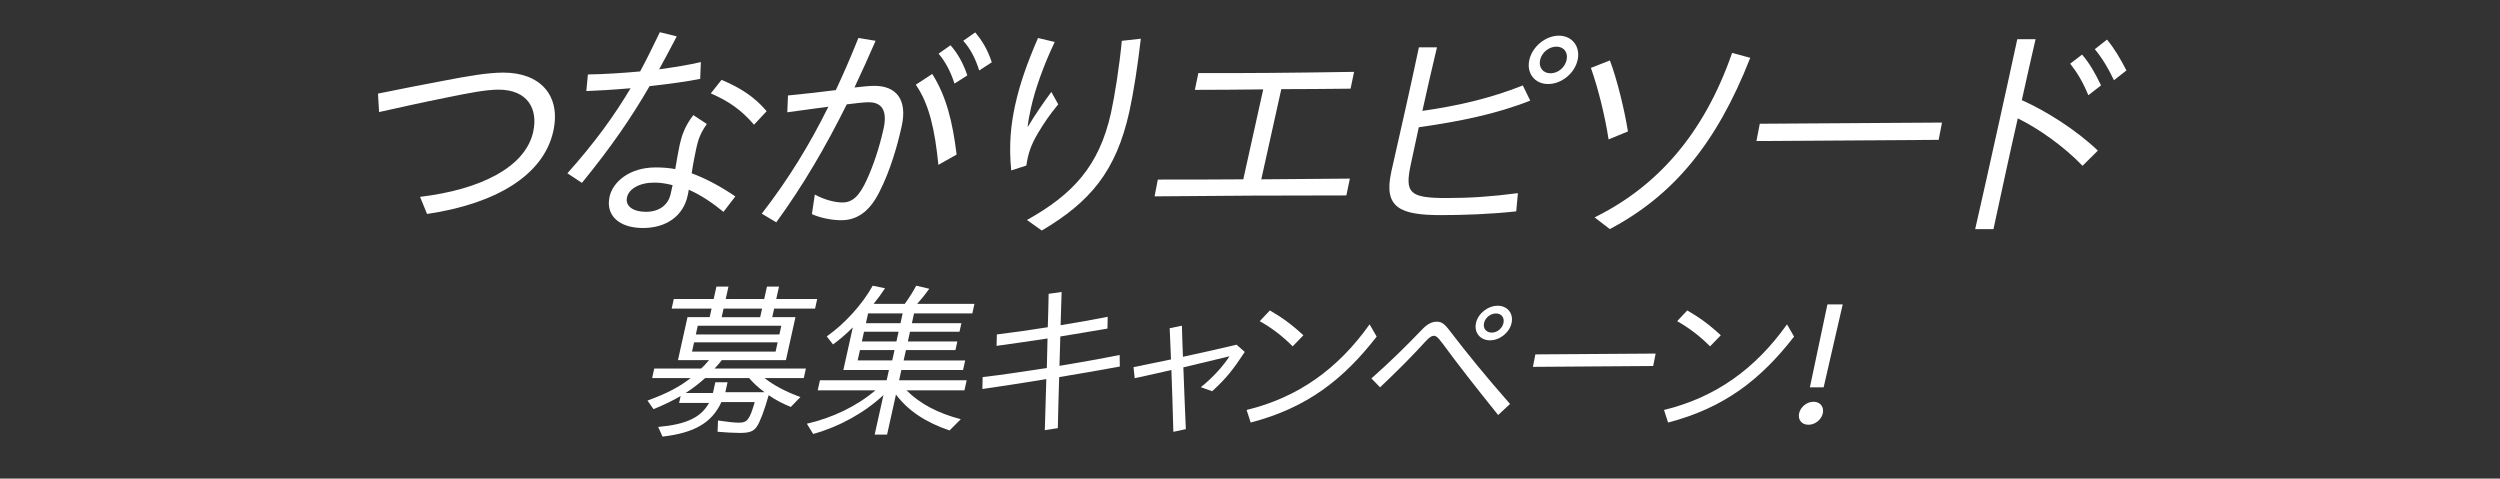
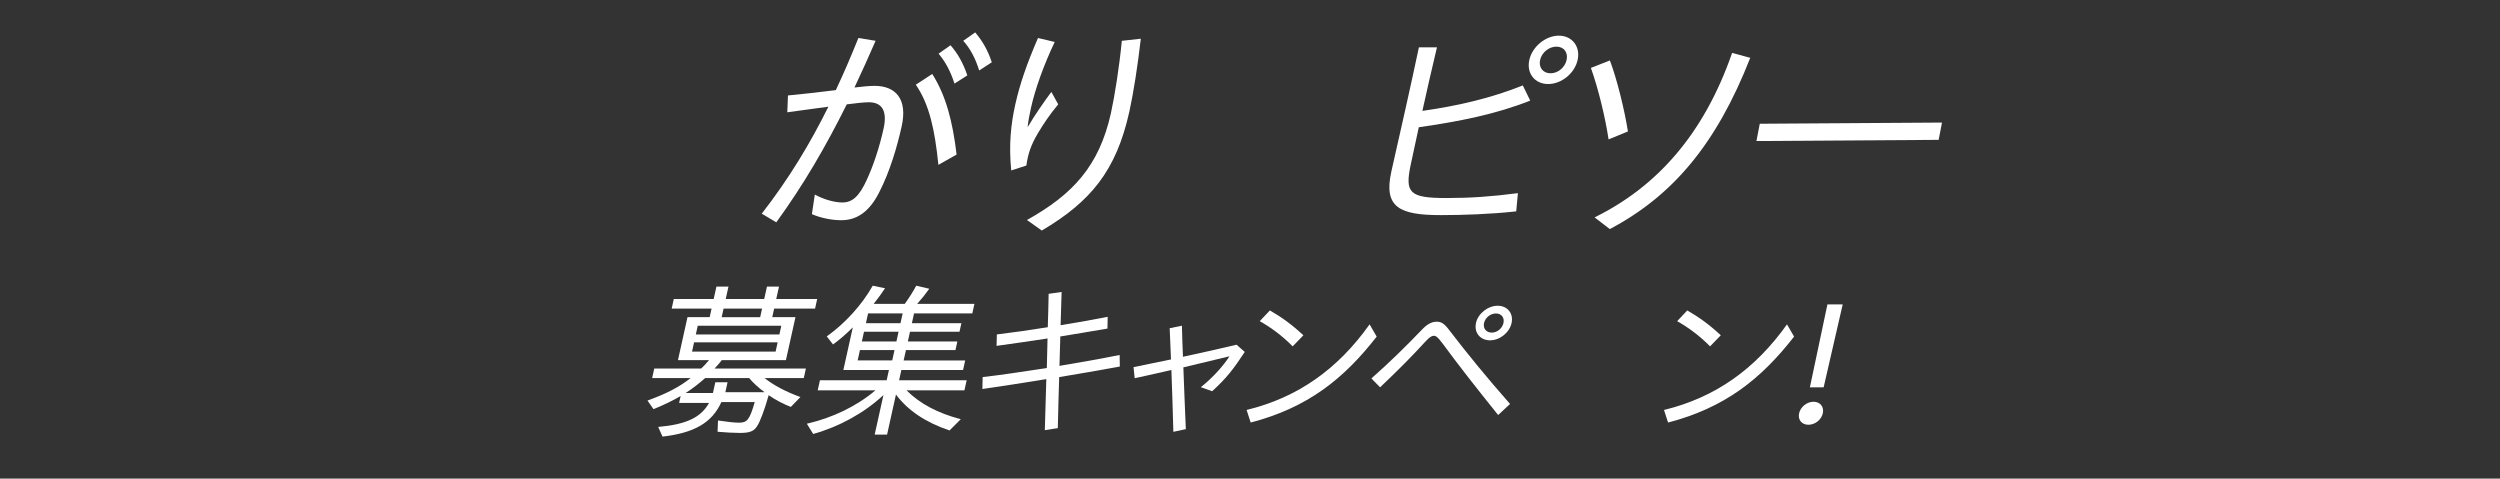
<svg xmlns="http://www.w3.org/2000/svg" id="b" viewBox="0 0 700 134">
  <rect x="0" y="0" width="700" height="134" fill="#333333" stroke="none" />
  <defs>
    <clipPath id="d">
      <rect width="700" height="134" fill="none" stroke-width="0" />
    </clipPath>
  </defs>
  <g id="c">
    <g clip-path="url(#d)">
-       <path d="m117.62,55.12c16.93-2.03,29.48-8.31,31.67-18.18,1.44-6.48-1.58-11.84-9.72-11.84-3.61,0-8.83,1.05-14.54,2.22-6.25,1.24-12.68,2.68-18.89,4.06l-.3-5.17c6.12-1.24,12.37-2.49,18.67-3.66,6.17-1.18,11.92-2.22,16.45-2.22,10.18,0,16.2,6.28,13.96,16.42-2.77,12.49-16.33,20.34-35.34,23.16l-1.96-4.78Z" fill="#fff" stroke-width="0" />
-       <path d="m158.87,48.52c7.77-8.7,13.18-16.22,17.69-23.81-4.49.39-8.88.65-12.39.78l.44-4.64c4.48-.07,9.61-.39,14.63-.85,1.9-3.53,3.7-7.2,5.52-10.99l4.73,1.18c-1.7,3.21-3.3,6.28-4.93,9.22,4.27-.59,8.35-1.24,11.68-2.03l-.19,4.71c-3.64.72-8.79,1.44-14.17,2.03-5.11,8.83-10.82,17.14-18.94,27.08l-4.07-2.68Zm11.81,6.54c.9-4.06,5.49-8.18,12.91-8.18,1.84,0,3.65.13,5.48.46.39-2.35.93-5.36,1.26-6.87.52-2.35,1.41-5.17,3.8-8.24l3.78,2.49c-1.81,2.55-2.45,4.51-2.89,6.54-.41,1.83-.95,4.58-1.35,7.26,4.07,1.5,8.29,3.79,12.22,6.48l-3.32,4.32c-2.94-2.42-6.31-4.71-9.72-6.21-.08.65-.21,1.24-.33,1.77-1.22,5.49-5.86,8.96-12.49,8.96s-10.52-3.47-9.35-8.77Zm10.15,4.25c3.61,0,6.24-1.77,6.96-5.04l.54-2.42c-1.74-.46-3.45-.72-5.16-.72-4.14,0-7.09,1.77-7.61,4.12-.57,2.55,1.86,4.06,5.27,4.06Zm18.19-33.16l3.01-3.79c4.99,2.09,9.15,4.64,12.63,8.77l-3.53,3.79c-3.65-4.25-7.25-6.67-12.11-8.77Z" fill="#fff" stroke-width="0" />
      <path d="m213.29,59.83c7.62-9.81,13.54-19.62,18.66-29.96-4.19.52-8.27,1.18-11.51,1.57l.19-4.71c4.09-.39,10.08-1.05,13.4-1.5,2.35-4.97,4.42-9.88,6.32-14.59l4.82.78c-1.88,4.32-3.82,8.63-5.92,13.08,2.23-.26,4.17-.46,5.62-.46,5.97,0,9.29,3.73,7.6,11.32-1.23,5.56-3.23,12.49-6.24,18.38-2.96,5.95-6.68,7.92-10.68,7.92-2.69,0-5.83-.65-8.22-1.7l.82-5.49c2.34,1.31,5.42,2.22,7.71,2.22,2.76,0,4.7-1.64,6.87-6.41,1.77-3.86,3.47-8.83,4.67-14.26,1.15-5.17-.59-7.39-4.14-7.39-1.38,0-3.54.26-6.17.59-5.92,11.91-12.17,22.63-19.73,33.03l-4.06-2.42Zm43.13-36.11l4.61-3.01c3.89,6.15,5.71,13.34,6.82,22.57l-5.1,2.88c-.99-9.75-2.5-16.88-6.32-22.44Zm6.39-8.7l3.34-2.35c1.88,2.16,3.47,4.78,4.7,8.44l-3.59,2.29c-1.17-3.6-2.63-6.21-4.45-8.37Zm6.9-3.6l3.35-2.35c2.02,2.42,3.51,4.91,4.64,8.37l-3.53,2.29c-1.03-3.34-2.46-6.08-4.46-8.31Z" fill="#fff" stroke-width="0" />
      <path d="m284.29,29.22c1.26-5.69,3.26-11.45,6.35-18.58l4.68,1.11c-3.08,6.48-5.49,13.21-6.66,18.51-.46,2.09-.78,3.79-.93,5.36,2-3.4,4.7-7.26,6.65-9.88l1.92,3.47c-2.6,3.14-4.11,5.49-5.66,8.05-1.99,3.34-2.8,5.82-3.26,9.09l-4.24,1.37c-.7-7.2-.1-12.89,1.15-18.51Zm3.26,32.38c12.74-7.13,20.19-14.98,23.52-29.96,1.01-4.58,2.36-13.02,3.04-20.21l5.32-.59c-.85,7.39-2.04,15.11-3.21,20.41-3.7,16.68-10.92,25.25-24.52,33.3l-4.14-2.94Z" fill="#fff" stroke-width="0" />
-       <path d="m324.21,50.28c7.88,0,15.82,0,23.91-.07l5.58-25.18c-6.84.07-13.09.13-19.14.13l.98-4.71c12.99.07,27.07-.07,43.6-.33l-.98,4.71c-7.04.07-13.42.13-19.4.13l-5.6,25.25,24.8-.2-.98,4.71c-17.6,0-35.27.07-53.7.26l.91-4.71Z" fill="#fff" stroke-width="0" />
      <path d="m389.54,48.19c.41-1.83,2.68-11.77,3.97-17.6,1.28-5.76,2.57-11.58,3.78-17.33h5.06c-1.51,6.21-2.81,12.1-4.08,17.79,10.04-1.44,19.1-3.53,28.11-7.13l2.08,4.25c-9.57,3.79-19.74,5.82-31.2,7.46-.77,3.47-1.47,6.93-2.24,10.4-1.7,7.98-.45,9.42,9.99,9.42,6.57,0,12.5-.39,20-1.37l-.47,5.1c-7.13.79-14.94,1.05-21.11,1.05-11.42,0-16.08-2.09-13.88-12.04Zm38.67-31.4c.83-3.73,4.53-6.8,8.27-6.8s6.08,3.07,5.26,6.8c-.83,3.73-4.51,6.74-8.26,6.74s-6.1-3.01-5.27-6.74Zm10.44,0c.46-2.09-.75-3.73-2.85-3.73s-4.1,1.64-4.57,3.73c-.46,2.09.81,3.73,2.92,3.73s4.04-1.64,4.5-3.73Z" fill="#fff" stroke-width="0" />
      <path d="m445.45,19.01l5.32-2.09c2.03,5.36,4.12,14,5.05,19.89l-5.42,2.22c-.9-6.02-2.84-14.13-4.95-20.02Zm1.03,41.86c17.25-8.5,30.51-23.03,38.51-46.05l5.08,1.37c-9.52,24.27-21.77,38.66-39.32,47.95l-4.26-3.27Z" fill="#fff" stroke-width="0" />
      <path d="m492.74,34.65l51.02-.33-.94,4.84-51.02.33.94-4.84Z" fill="#fff" stroke-width="0" />
-       <path d="m559.13,37c1.97-8.9,3.9-17.6,5.71-26.03h5.12c-1.31,5.63-2.56,11.25-3.85,17.07,6.75,3.01,15.11,8.24,21.29,14.13l-4.29,4.25c-5.28-5.49-12.27-10.4-18.13-13.28-2.3,10.07-4.52,20.41-6.81,31.01h-5.12c2.11-9.22,4.13-18.32,6.08-27.15Zm20.53-19.17l3.32-2.55c2.09,2.42,3.65,5.17,5.31,8.63l-3.56,2.75c-1.49-3.66-3.12-6.35-5.07-8.83Zm6.88-4.06l3.42-2.68c2.12,2.55,3.79,5.43,5.44,8.63l-3.5,2.75c-1.51-3.27-3.34-6.28-5.36-8.7Z" fill="#fff" stroke-width="0" />
      <path d="m184.28,119.54c7.96-.7,12-2.68,14.25-6.72h-8.38l.43-1.93c-2.27,1.32-4.91,2.59-7.6,3.67l-1.68-2.4c5.29-1.93,8.87-3.76,12.08-6.3h-10.78l.59-2.68h13.14c.6-.52,1.11-1.08,2.21-2.35h-8.71l2.67-12.03h6.21l.53-2.4h-11.17l.59-2.68h11.17l.77-3.48h3.37l-.77,3.48h10.78l.77-3.48h3.37l-.77,3.48h11.46l-.59,2.68h-11.46l-.53,2.4h6.5l-2.67,12.03h-17.96c-.48.66-1.06,1.32-2.01,2.35h25.56l-.59,2.68h-10.98c2.54,2.02,5.98,3.85,10.04,5.31l-2.69,2.77c-2.04-.8-4.33-1.97-6.2-3.29-1.15,4.09-2.45,7.57-3.29,8.74-.89,1.41-2.14,1.83-4.79,1.83-1.44,0-4.3-.14-6.23-.33l.12-3.15c2.99.42,4.53.61,5.93.61,2.26,0,2.94-.89,4.36-5.78h-9.34c-2.63,5.78-7.55,8.65-16.49,9.68l-1.22-2.73Zm15.34-9.49l.67-3.01h3.42l-.61,2.77h10.98c-1.54-1.08-3.26-2.68-4.32-3.95h-12.32c-1.68,1.5-3.37,2.82-5.45,4.18h7.65Zm17.55-11.61l.57-2.59h-23.4l-.57,2.59h23.4Zm1.06-4.79l.54-2.44h-23.4l-.54,2.44h23.4Zm-5.38-4.84l.53-2.4h-10.78l-.53,2.4h10.78Z" fill="#fff" stroke-width="0" />
      <path d="m247.33,110.65c-5.34,4.98-12.36,8.84-19.64,10.86l-1.77-2.87c7.2-1.65,13.94-4.89,19.21-9.35h-16.17l.63-2.82h18.68l.63-2.87h-12.76l2.65-11.94c-1.86,1.88-3.82,3.53-5.54,4.79l-1.76-2.26c5.02-3.53,9.91-8.88,12.87-14.19l3.45.71c-.81,1.27-1.98,2.87-3.18,4.37h8.71c1.25-1.74,2.36-3.48,3.2-5.08l3.66.85c-1.06,1.5-2.12,2.82-3.39,4.23h16.03l-.59,2.68h-16.32l-.6,2.73h13.86l-.53,2.4h-13.86l-.6,2.73h13.86l-.53,2.4h-13.86l-.65,2.91h17.23l-.59,2.68h-17.28l-.63,2.87h18.92l-.63,2.82h-16.22c3.79,3.76,8.74,6.39,15.2,8.08l-3.15,3.15c-6.72-2.26-11.66-5.59-15-10.06l-2.49,11.23h-3.47l2.45-11.05Zm2.49-9.73l.65-2.91h-9.68l-.65,2.91h9.68Zm1.18-5.31l.6-2.73h-9.68l-.6,2.73h9.68Zm1.14-5.12l.6-2.73h-9.68l-.6,2.73h9.68Z" fill="#fff" stroke-width="0" />
      <path d="m275.17,105.58c4.94-.56,11.26-1.5,17.94-2.54.04-2.77.12-5.55.2-8.27-4.98.75-9.76,1.46-14.27,2.07l.08-3.2c3.96-.47,9.02-1.18,14.26-2.02.11-3.1.18-6.25.24-9.35l3.63-.52c-.11,3.1-.17,6.2-.28,9.31,4.69-.75,9.31-1.6,13.18-2.35l-.06,3.29c-4.56.8-8.95,1.5-13.2,2.21l-.24,8.23c5.7-.94,11.46-1.97,16.85-3.05l.05,3.24c-5.92,1.08-11.58,2.07-16.98,2.96-.14,4.75-.29,9.54-.38,14.29l-3.64.56.42-14.29c-6.45,1.08-12.47,1.97-17.9,2.77l.07-3.34Z" fill="#fff" stroke-width="0" />
      <path d="m327.99,103.6c-3.61.85-7.09,1.6-10.28,2.3l-.32-3.1,10.49-2.16c-.14-3.29-.26-6.2-.37-8.74l3.43-.7c.06,2.54.14,5.45.29,8.7,4.8-1.03,9.82-2.16,15-3.38l2.3,2.02c-3.13,4.79-5.22,7.47-9.13,11l-3.17-1.13c3.33-2.63,6.34-6.02,8.03-8.65-4.18,1.03-8.59,2.07-12.92,3.1.17,5.08.43,10.86.69,17.3l-3.49.75c-.16-6.44-.37-12.22-.55-17.3Z" fill="#fff" stroke-width="0" />
      <path d="m349.05,114.79c14.5-3.53,25.62-11.56,34.44-23.97l1.98,3.43c-9.29,11.94-19.44,19.93-35.28,24.06l-1.14-3.53Zm3.68-24.86l2.83-3.01c3.41,1.97,6.15,3.95,9.39,6.96l-3,3.1c-2.87-2.91-6.09-5.31-9.22-7.05Z" fill="#fff" stroke-width="0" />
      <path d="m403.8,96.04c-1.21-1.69-1.77-2.02-2.34-2.02s-1.19.38-2.2,1.46c-4.12,4.47-7.35,7.76-12.84,12.97l-2.43-2.49c5.51-4.89,9.52-8.84,14.4-13.91,1.37-1.41,2.65-1.97,3.86-1.97,1.3,0,2.12.42,3.79,2.68,4.63,6.06,10.27,12.97,16.77,20.35l-3.33,3.1c-6.79-8.46-10.99-13.82-15.65-20.16Zm9.47-5.59c.59-2.68,3.34-4.84,6.08-4.84s4.48,2.16,3.89,4.84c-.59,2.68-3.29,4.84-6.03,4.84s-4.53-2.16-3.93-4.84Zm7.7,0c.33-1.5-.56-2.68-2.1-2.68s-3,1.18-3.34,2.68c-.33,1.5.61,2.68,2.15,2.68s2.96-1.18,3.29-2.68Z" fill="#fff" stroke-width="0" />
-       <path d="m429.91,99.23l33.67-.23-.69,3.48-33.67.24.68-3.48Z" fill="#fff" stroke-width="0" />
      <path d="m465.92,114.79c14.5-3.53,25.62-11.56,34.44-23.97l1.98,3.43c-9.29,11.94-19.44,19.93-35.28,24.06l-1.14-3.53Zm3.68-24.86l2.83-3.01c3.41,1.97,6.15,3.95,9.39,6.96l-3,3.1c-2.87-2.91-6.09-5.31-9.22-7.05Z" fill="#fff" stroke-width="0" />
      <path d="m503.75,115.73c.38-1.74,2.12-3.24,4.04-3.24s2.99,1.5,2.6,3.24c-.39,1.74-2.11,3.2-4.03,3.2s-3-1.46-2.61-3.2Zm7.92-30.5h4.29l-5.34,23.22h-3.85l4.91-23.22Z" fill="#fff" stroke-width="0" />
    </g>
  </g>
</svg>